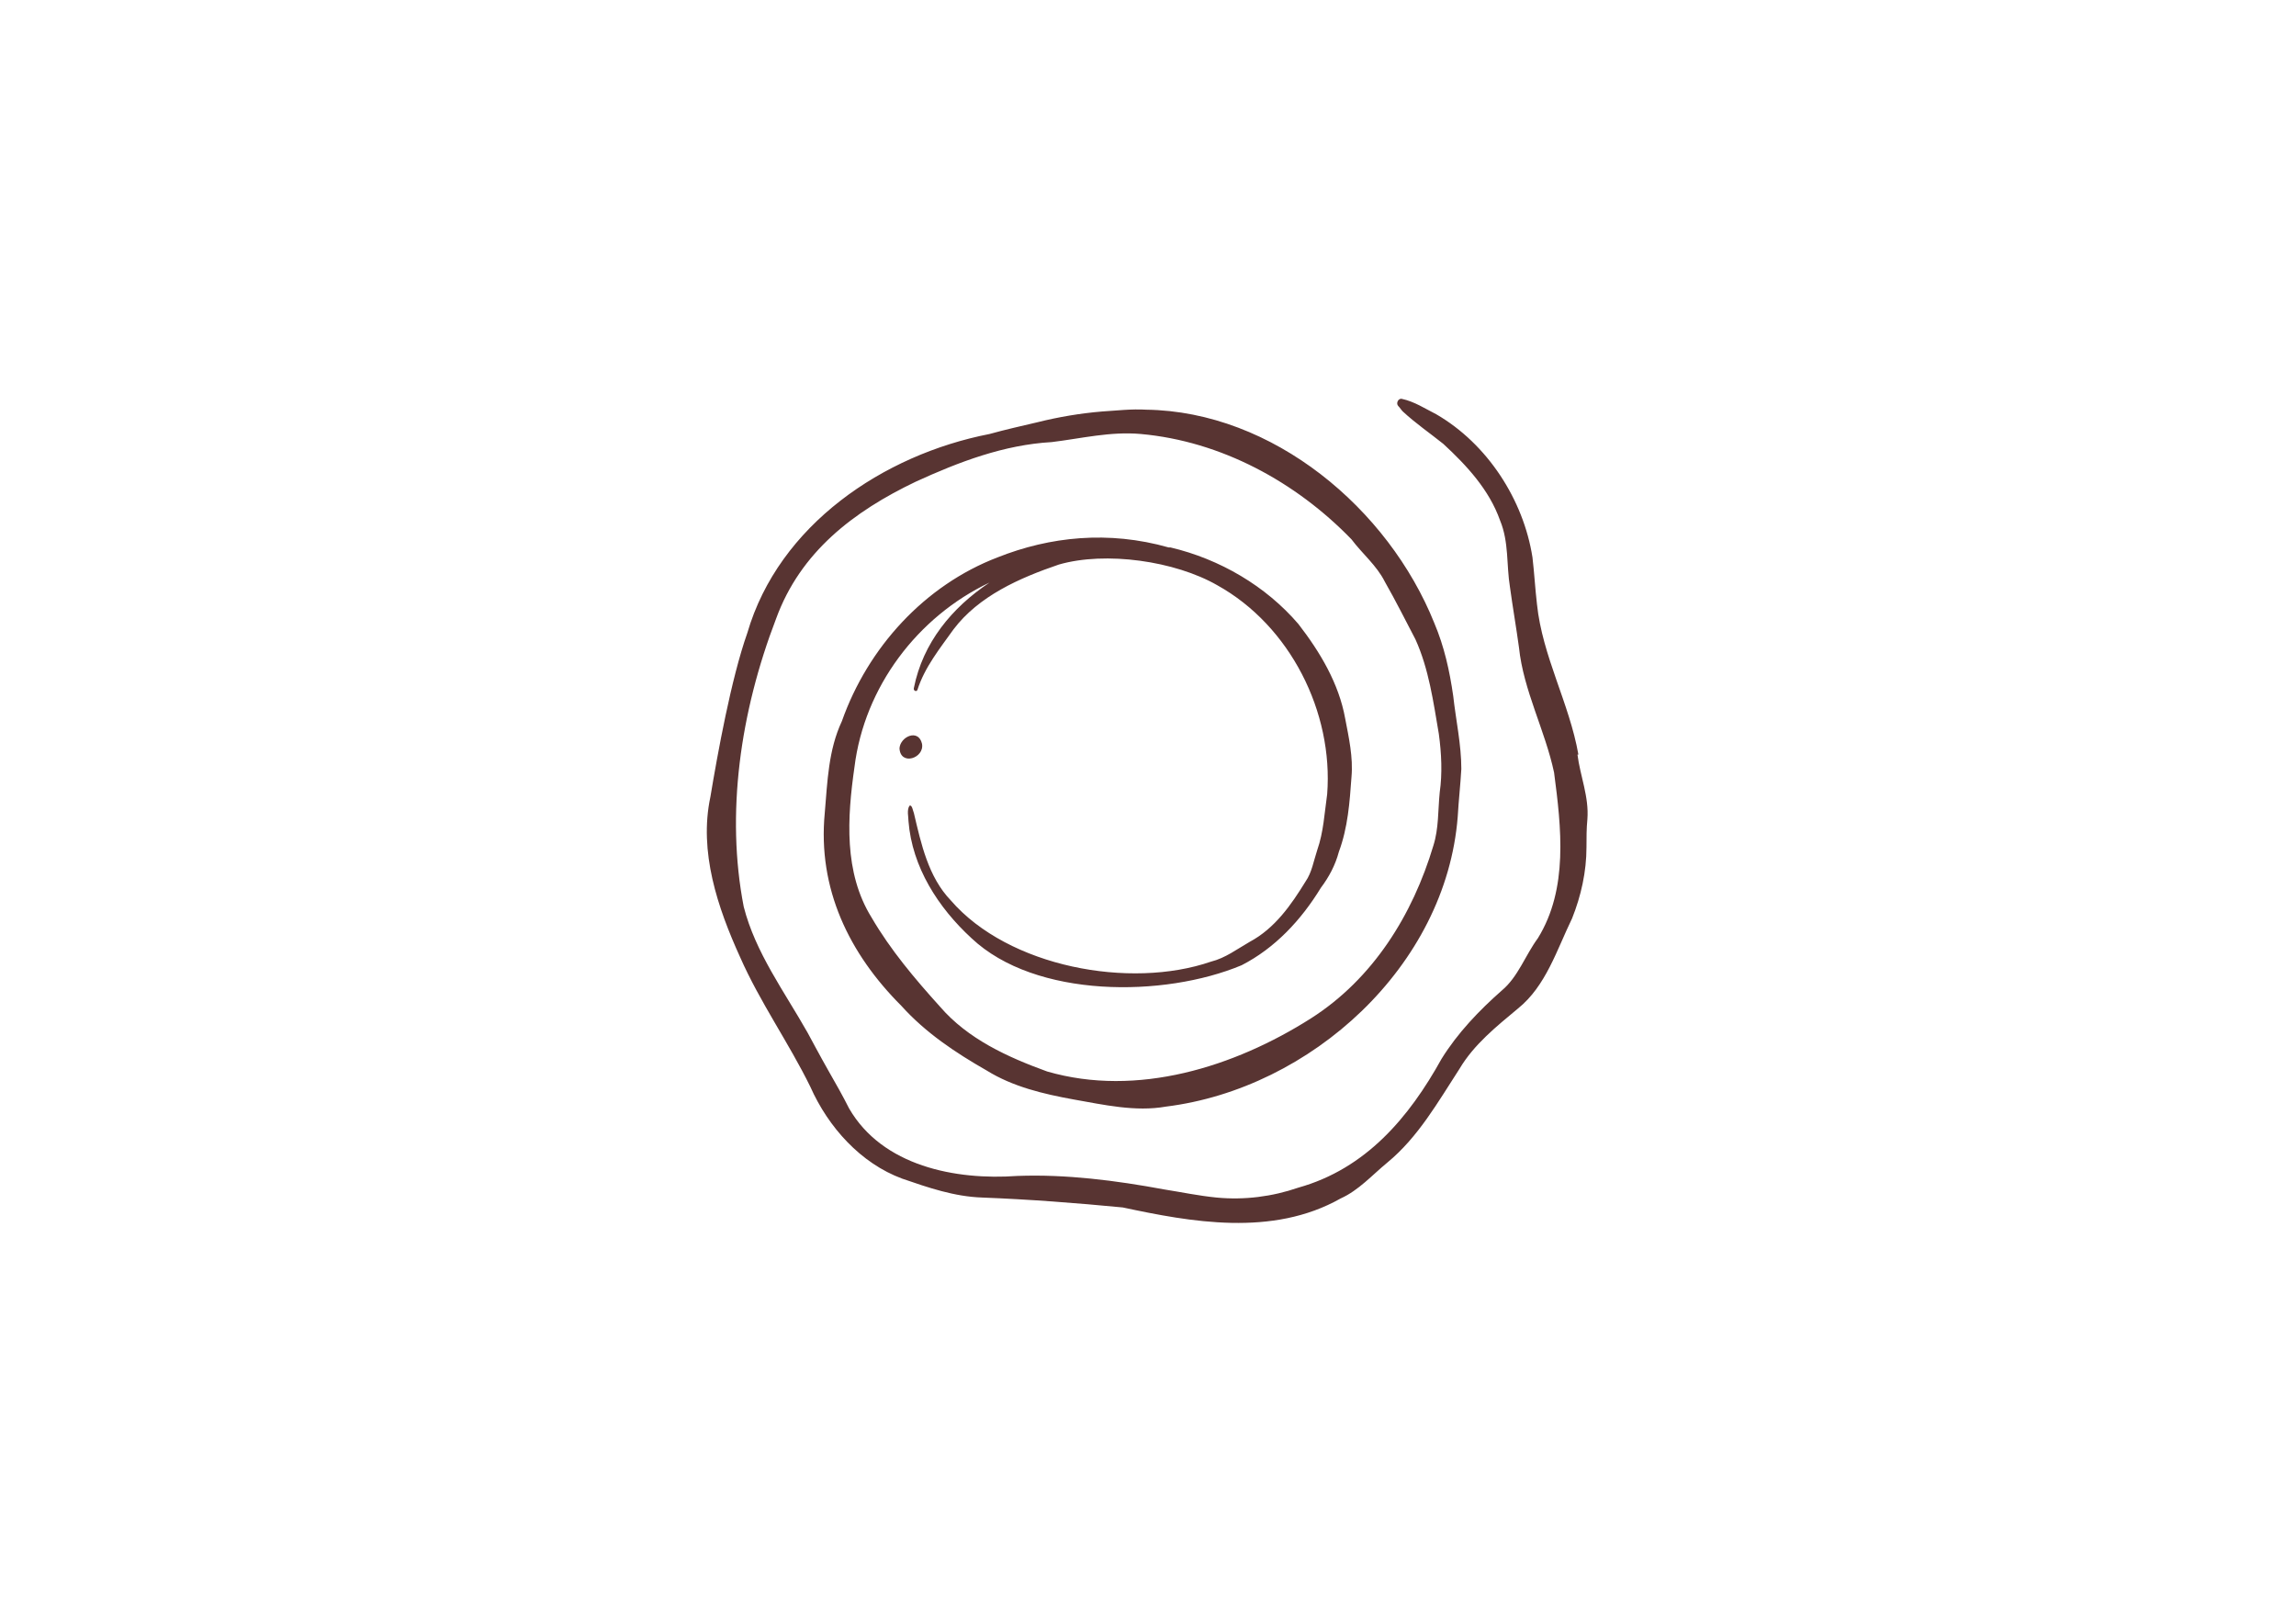
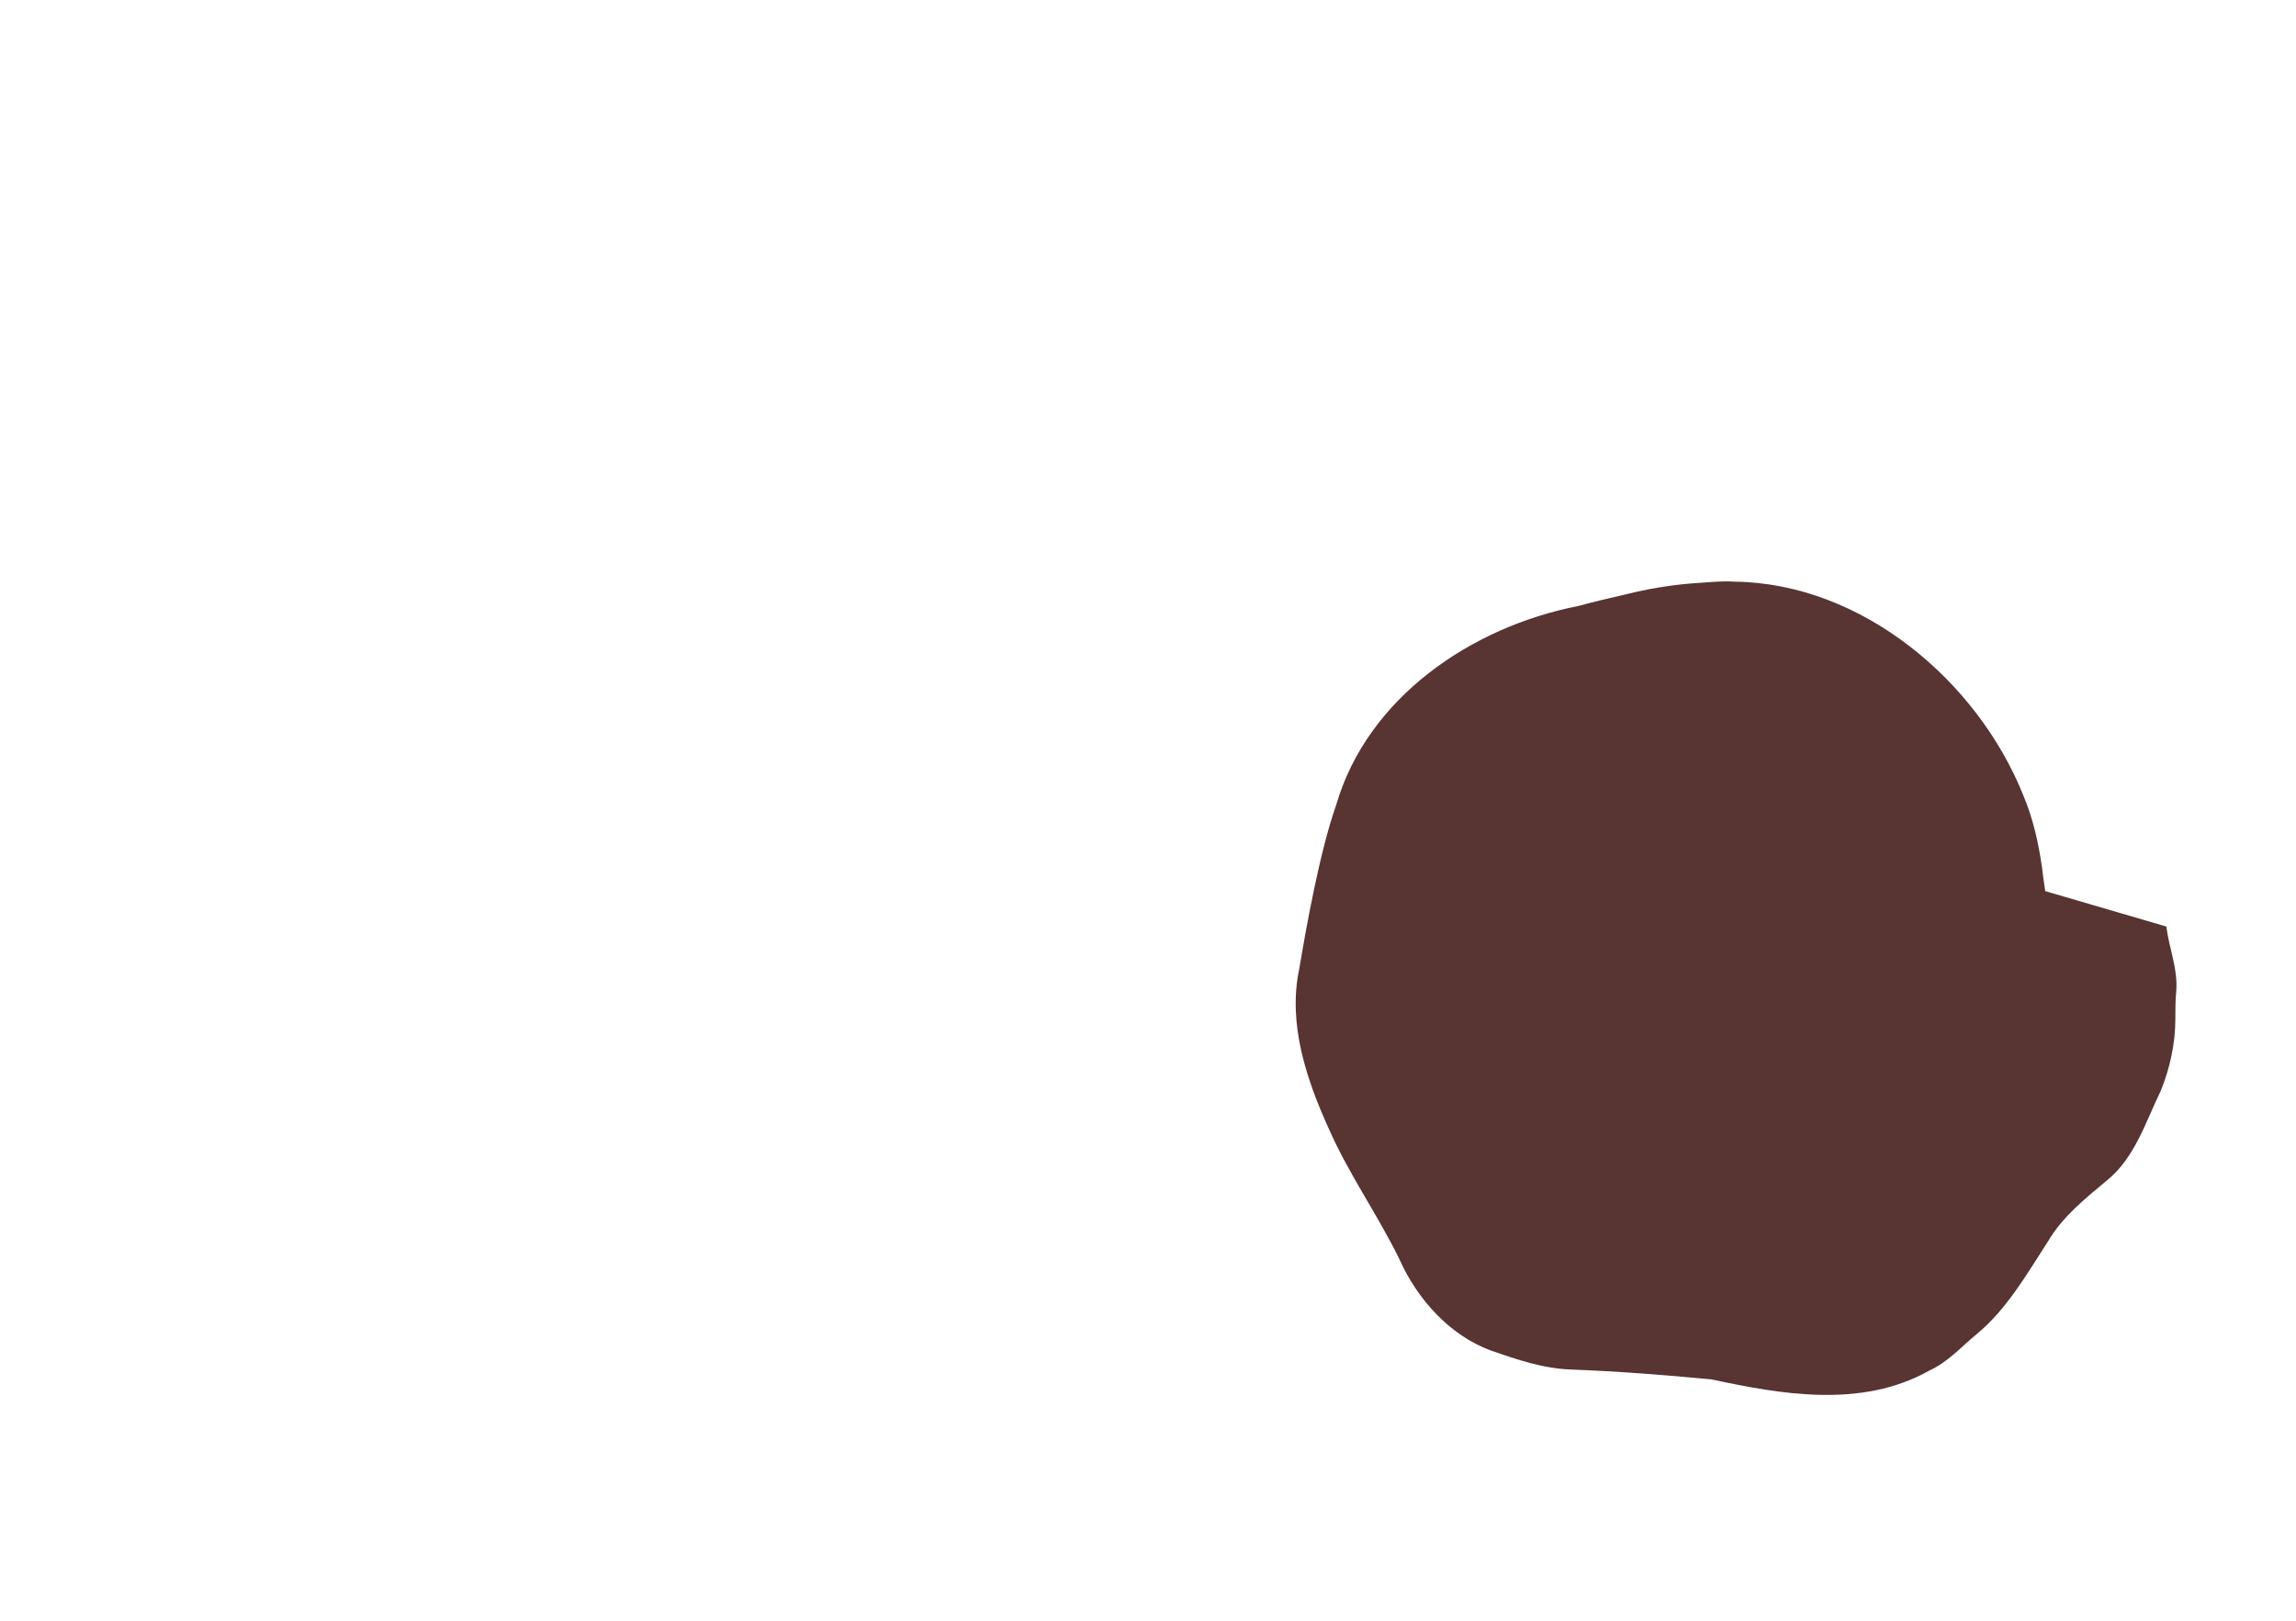
<svg xmlns="http://www.w3.org/2000/svg" viewBox="0 0 2550 1800" style="shape-rendering:geometricPrecision; text-rendering:geometricPrecision; image-rendering:optimizeQuality; fill-rule:evenodd; clip-rule:evenodd" version="1.1" height="1800px" width="2550px" xml:space="preserve">
  <defs fill="#583432">
    <style type="text/css">
   
    .fil0 {fill:#ffffff}
    .fil1 {fill:#583432;fill-rule:nonzero}
   
  </style>
  </defs>
  <g id="Layer_x0020_1">
    <rect fill="#583432" height="1800" width="2550" class="fil0" />
    <g id="_5WW">
-       <path fill="#583432" d="M1060 670c1,0 1,-1 2,-1l-2 1 0 0z" class="fil1" />
-       <path fill="#583432" d="M1753 838c-10,-57 -40,-109 -46,-167 -2,-17 -3,-35 -5,-52 -10,-64 -50,-126 -107,-159 -12,-6 -24,-14 -38,-17 -4,-1 -7,5 -4,8 2,2 3,4 5,6 14,13 30,24 45,36 26,24 51,51 63,85 10,24 7,50 11,74 3,22 7,45 10,67 5,48 29,92 39,139 8,61 16,129 -18,184 -14,19 -22,43 -40,58 -25,22 -49,47 -67,76 -36,65 -84,122 -159,143 -29,10 -60,14 -91,11 -20,-2 -39,-6 -58,-9 -54,-10 -109,-17 -163,-15 -69,5 -150,-11 -187,-75 -7,-14 -15,-28 -23,-42 -8,-14 -23,-42 -23,-42 -26,-46 -58,-89 -71,-140 -20,-103 -4,-216 36,-320 27,-74 86,-119 155,-152 48,-22 98,-41 151,-44 33,-4 65,-12 99,-9 89,8 172,53 234,117 12,16 28,29 37,47 12,21 23,43 34,64 15,33 20,70 26,105 3,22 4,44 1,65 -2,20 -1,40 -7,59 -23,77 -67,148 -136,192 -85,54 -193,88 -293,59 -44,-16 -88,-36 -119,-72 -28,-31 -55,-63 -76,-99 -31,-50 -27,-111 -19,-167 11,-89 70,-167 150,-205l0 0c-42,28 -74,67 -84,117 -1,3 3,5 4,2 8,-25 25,-46 40,-67 28,-37 73,-57 117,-72 52,-15 129,-4 176,23 81,45 129,141 122,232 -3,21 -4,42 -11,62 -4,12 -6,25 -13,35 -16,26 -34,52 -62,67 -14,8 -27,18 -43,22 -90,31 -225,6 -289,-68 -25,-26 -33,-63 -41,-97 -1,-2 -2,-10 -5,-8 -3,5 -1,12 -1,17 4,51 33,96 70,130 71,67 214,66 300,30 37,-19 66,-50 88,-86 9,-12 16,-25 20,-40 10,-27 12,-55 14,-83 2,-22 -3,-44 -7,-65 -7,-39 -28,-74 -52,-105 -36,-42 -87,-72 -142,-85l0 0c0,0 0,0 0,0 -1,0 -1,0 -2,0 -67,-19 -132,-12 -190,11l0 0c-81,31 -144,100 -173,182 -15,32 -16,67 -19,102 -8,84 27,156 85,214 27,30 60,52 95,72 29,18 63,26 96,32 34,6 69,14 103,8 161,-20 311,-156 324,-322 1,-18 3,-35 4,-53 0,-27 -6,-54 -9,-81 -4,-28 -10,-55 -21,-81 -51,-127 -179,-235 -320,-237 -16,-1 -33,1 -49,2 -24,2 -48,6 -72,12 -17,4 -35,8 -53,13 -118,23 -234,101 -269,221 -18,51 -33,134 -41,182 -13,61 8,123 33,178 22,50 54,95 78,144 20,45 56,85 102,102 29,10 58,20 89,21 52,2 104,6 156,11 75,16 166,33 242,-10 20,-9 35,-26 52,-40 34,-28 56,-67 80,-104 16,-27 41,-47 65,-67 31,-25 43,-65 60,-100 10,-25 16,-52 16,-79 0,-10 0,-21 1,-31 2,-25 -8,-48 -11,-72z" class="fil1" />
-       <path fill="#583432" d="M1024 826c-4,-17 -24,-8 -25,5 1,20 28,11 25,-5z" class="fil1" />
+       <path fill="#583432" d="M1753 838l0 0c-42,28 -74,67 -84,117 -1,3 3,5 4,2 8,-25 25,-46 40,-67 28,-37 73,-57 117,-72 52,-15 129,-4 176,23 81,45 129,141 122,232 -3,21 -4,42 -11,62 -4,12 -6,25 -13,35 -16,26 -34,52 -62,67 -14,8 -27,18 -43,22 -90,31 -225,6 -289,-68 -25,-26 -33,-63 -41,-97 -1,-2 -2,-10 -5,-8 -3,5 -1,12 -1,17 4,51 33,96 70,130 71,67 214,66 300,30 37,-19 66,-50 88,-86 9,-12 16,-25 20,-40 10,-27 12,-55 14,-83 2,-22 -3,-44 -7,-65 -7,-39 -28,-74 -52,-105 -36,-42 -87,-72 -142,-85l0 0c0,0 0,0 0,0 -1,0 -1,0 -2,0 -67,-19 -132,-12 -190,11l0 0c-81,31 -144,100 -173,182 -15,32 -16,67 -19,102 -8,84 27,156 85,214 27,30 60,52 95,72 29,18 63,26 96,32 34,6 69,14 103,8 161,-20 311,-156 324,-322 1,-18 3,-35 4,-53 0,-27 -6,-54 -9,-81 -4,-28 -10,-55 -21,-81 -51,-127 -179,-235 -320,-237 -16,-1 -33,1 -49,2 -24,2 -48,6 -72,12 -17,4 -35,8 -53,13 -118,23 -234,101 -269,221 -18,51 -33,134 -41,182 -13,61 8,123 33,178 22,50 54,95 78,144 20,45 56,85 102,102 29,10 58,20 89,21 52,2 104,6 156,11 75,16 166,33 242,-10 20,-9 35,-26 52,-40 34,-28 56,-67 80,-104 16,-27 41,-47 65,-67 31,-25 43,-65 60,-100 10,-25 16,-52 16,-79 0,-10 0,-21 1,-31 2,-25 -8,-48 -11,-72z" class="fil1" />
    </g>
  </g>
</svg>